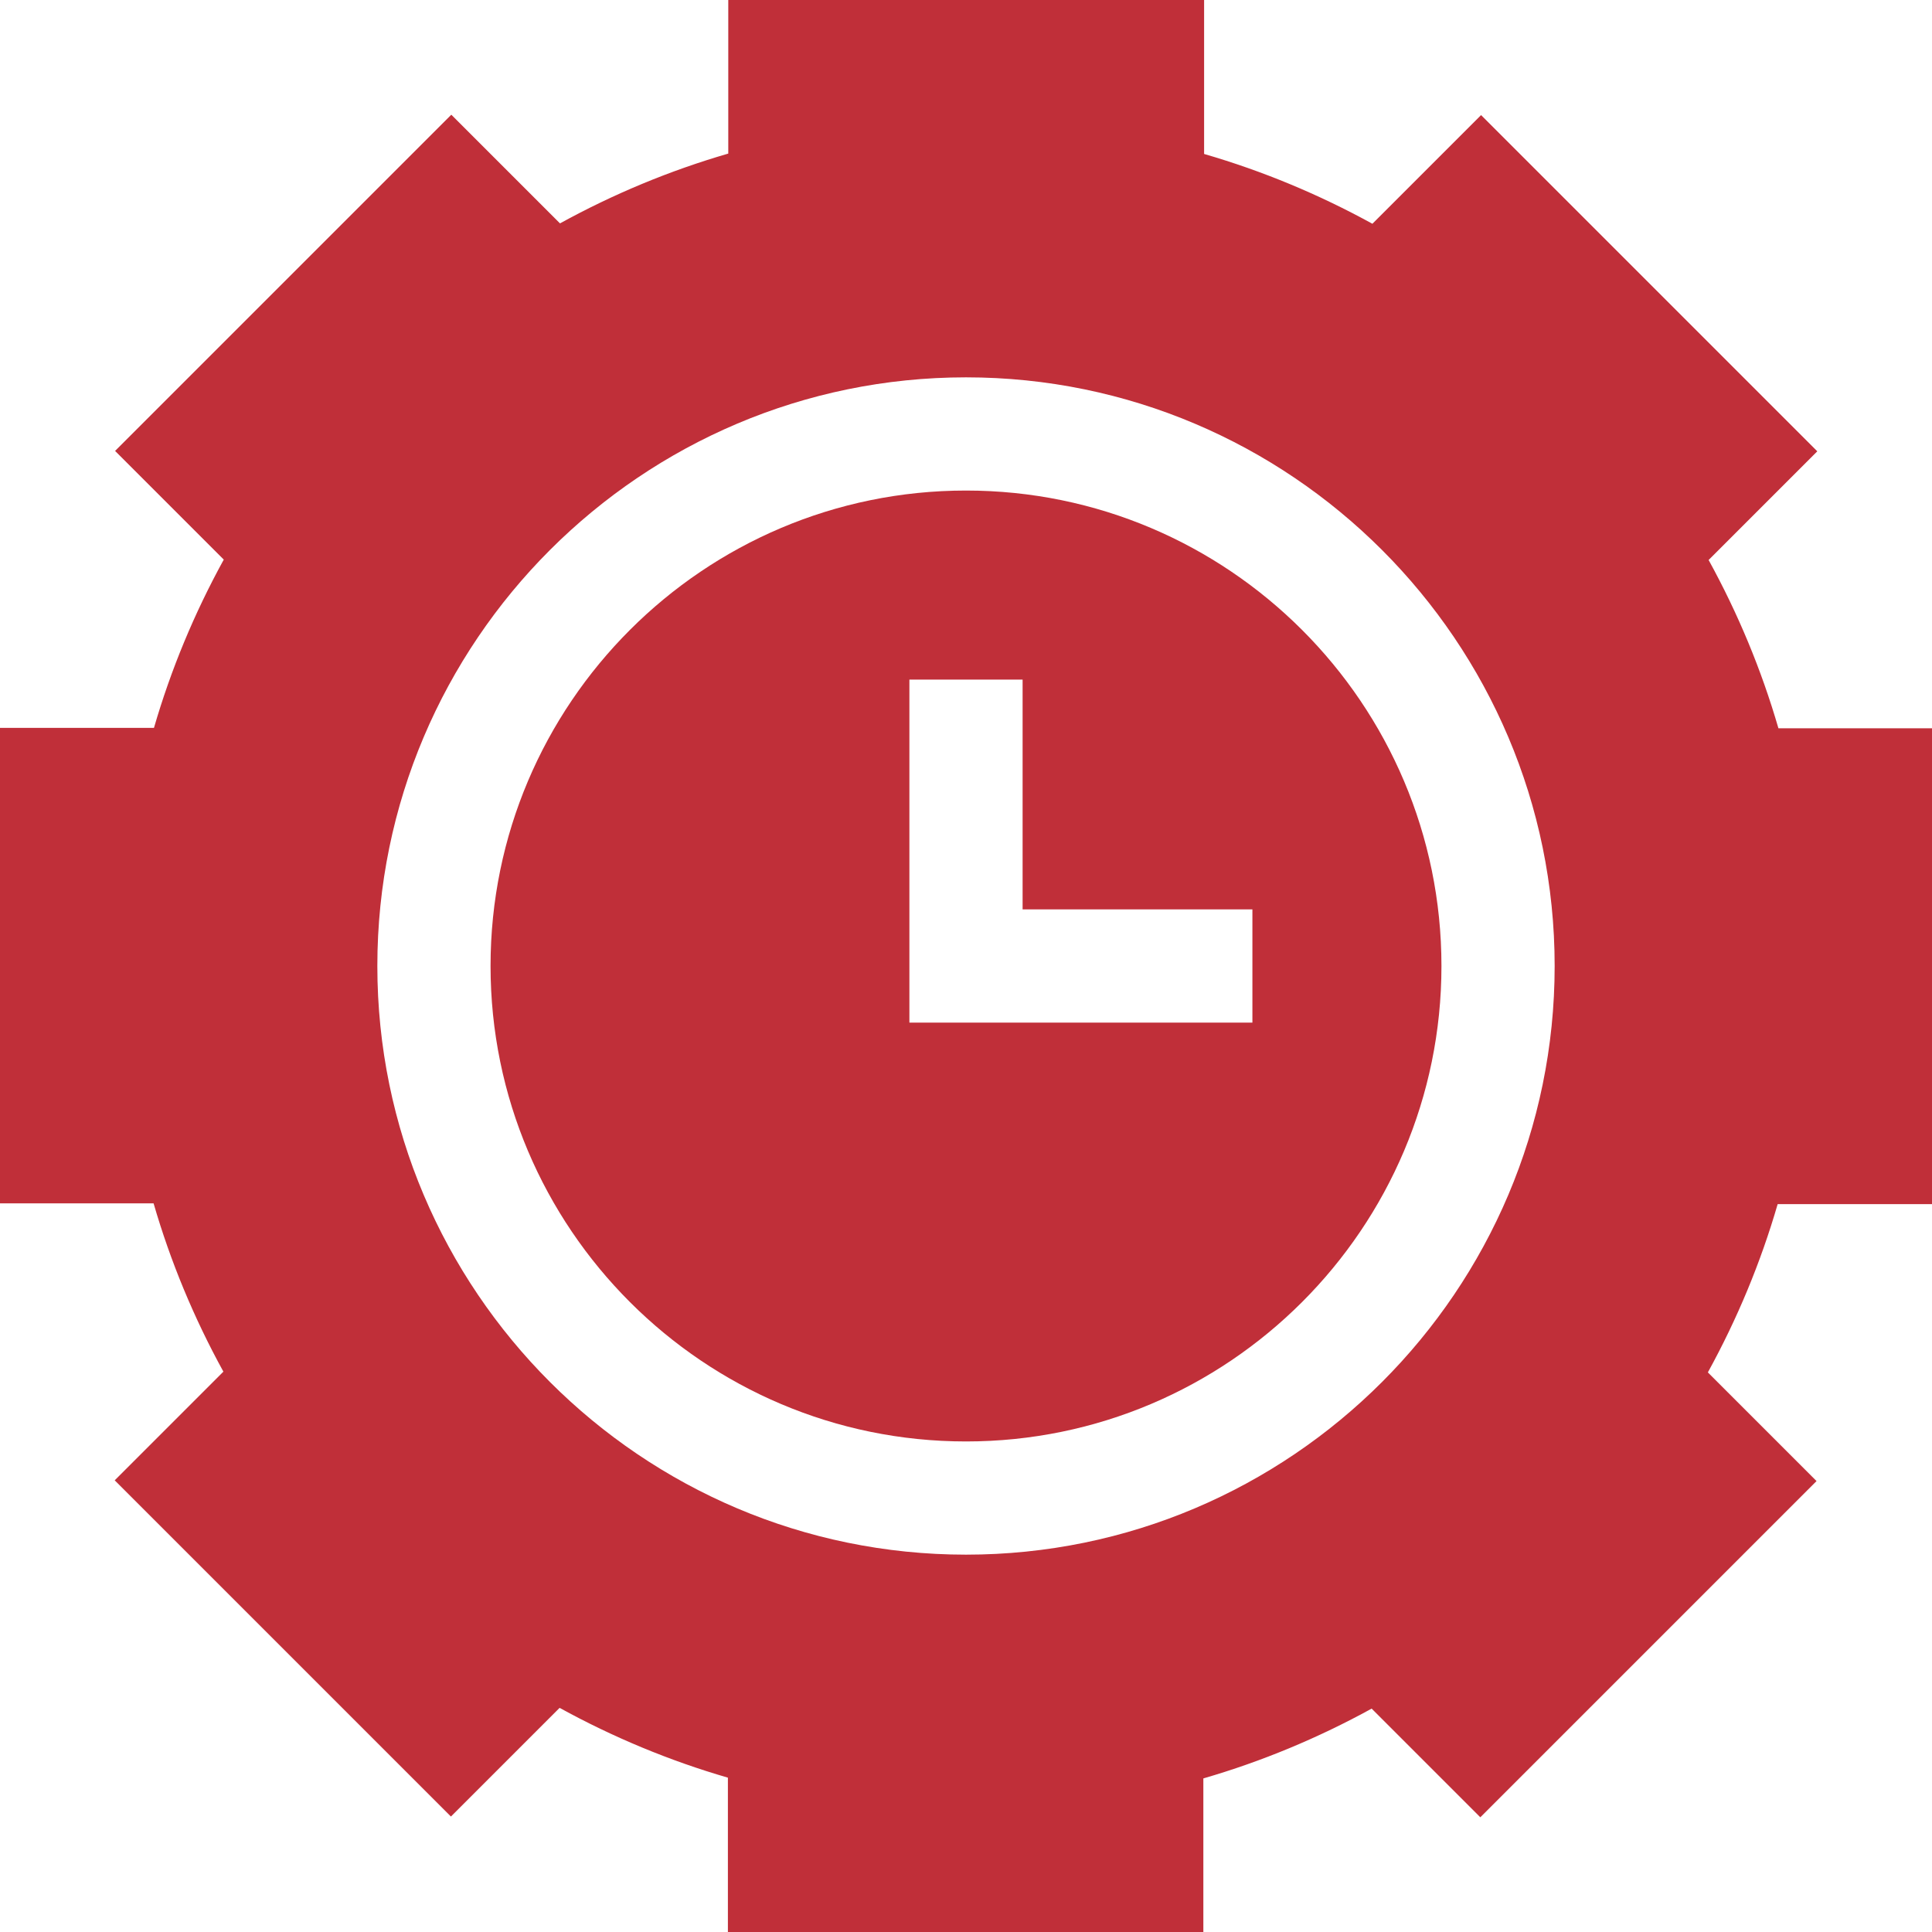
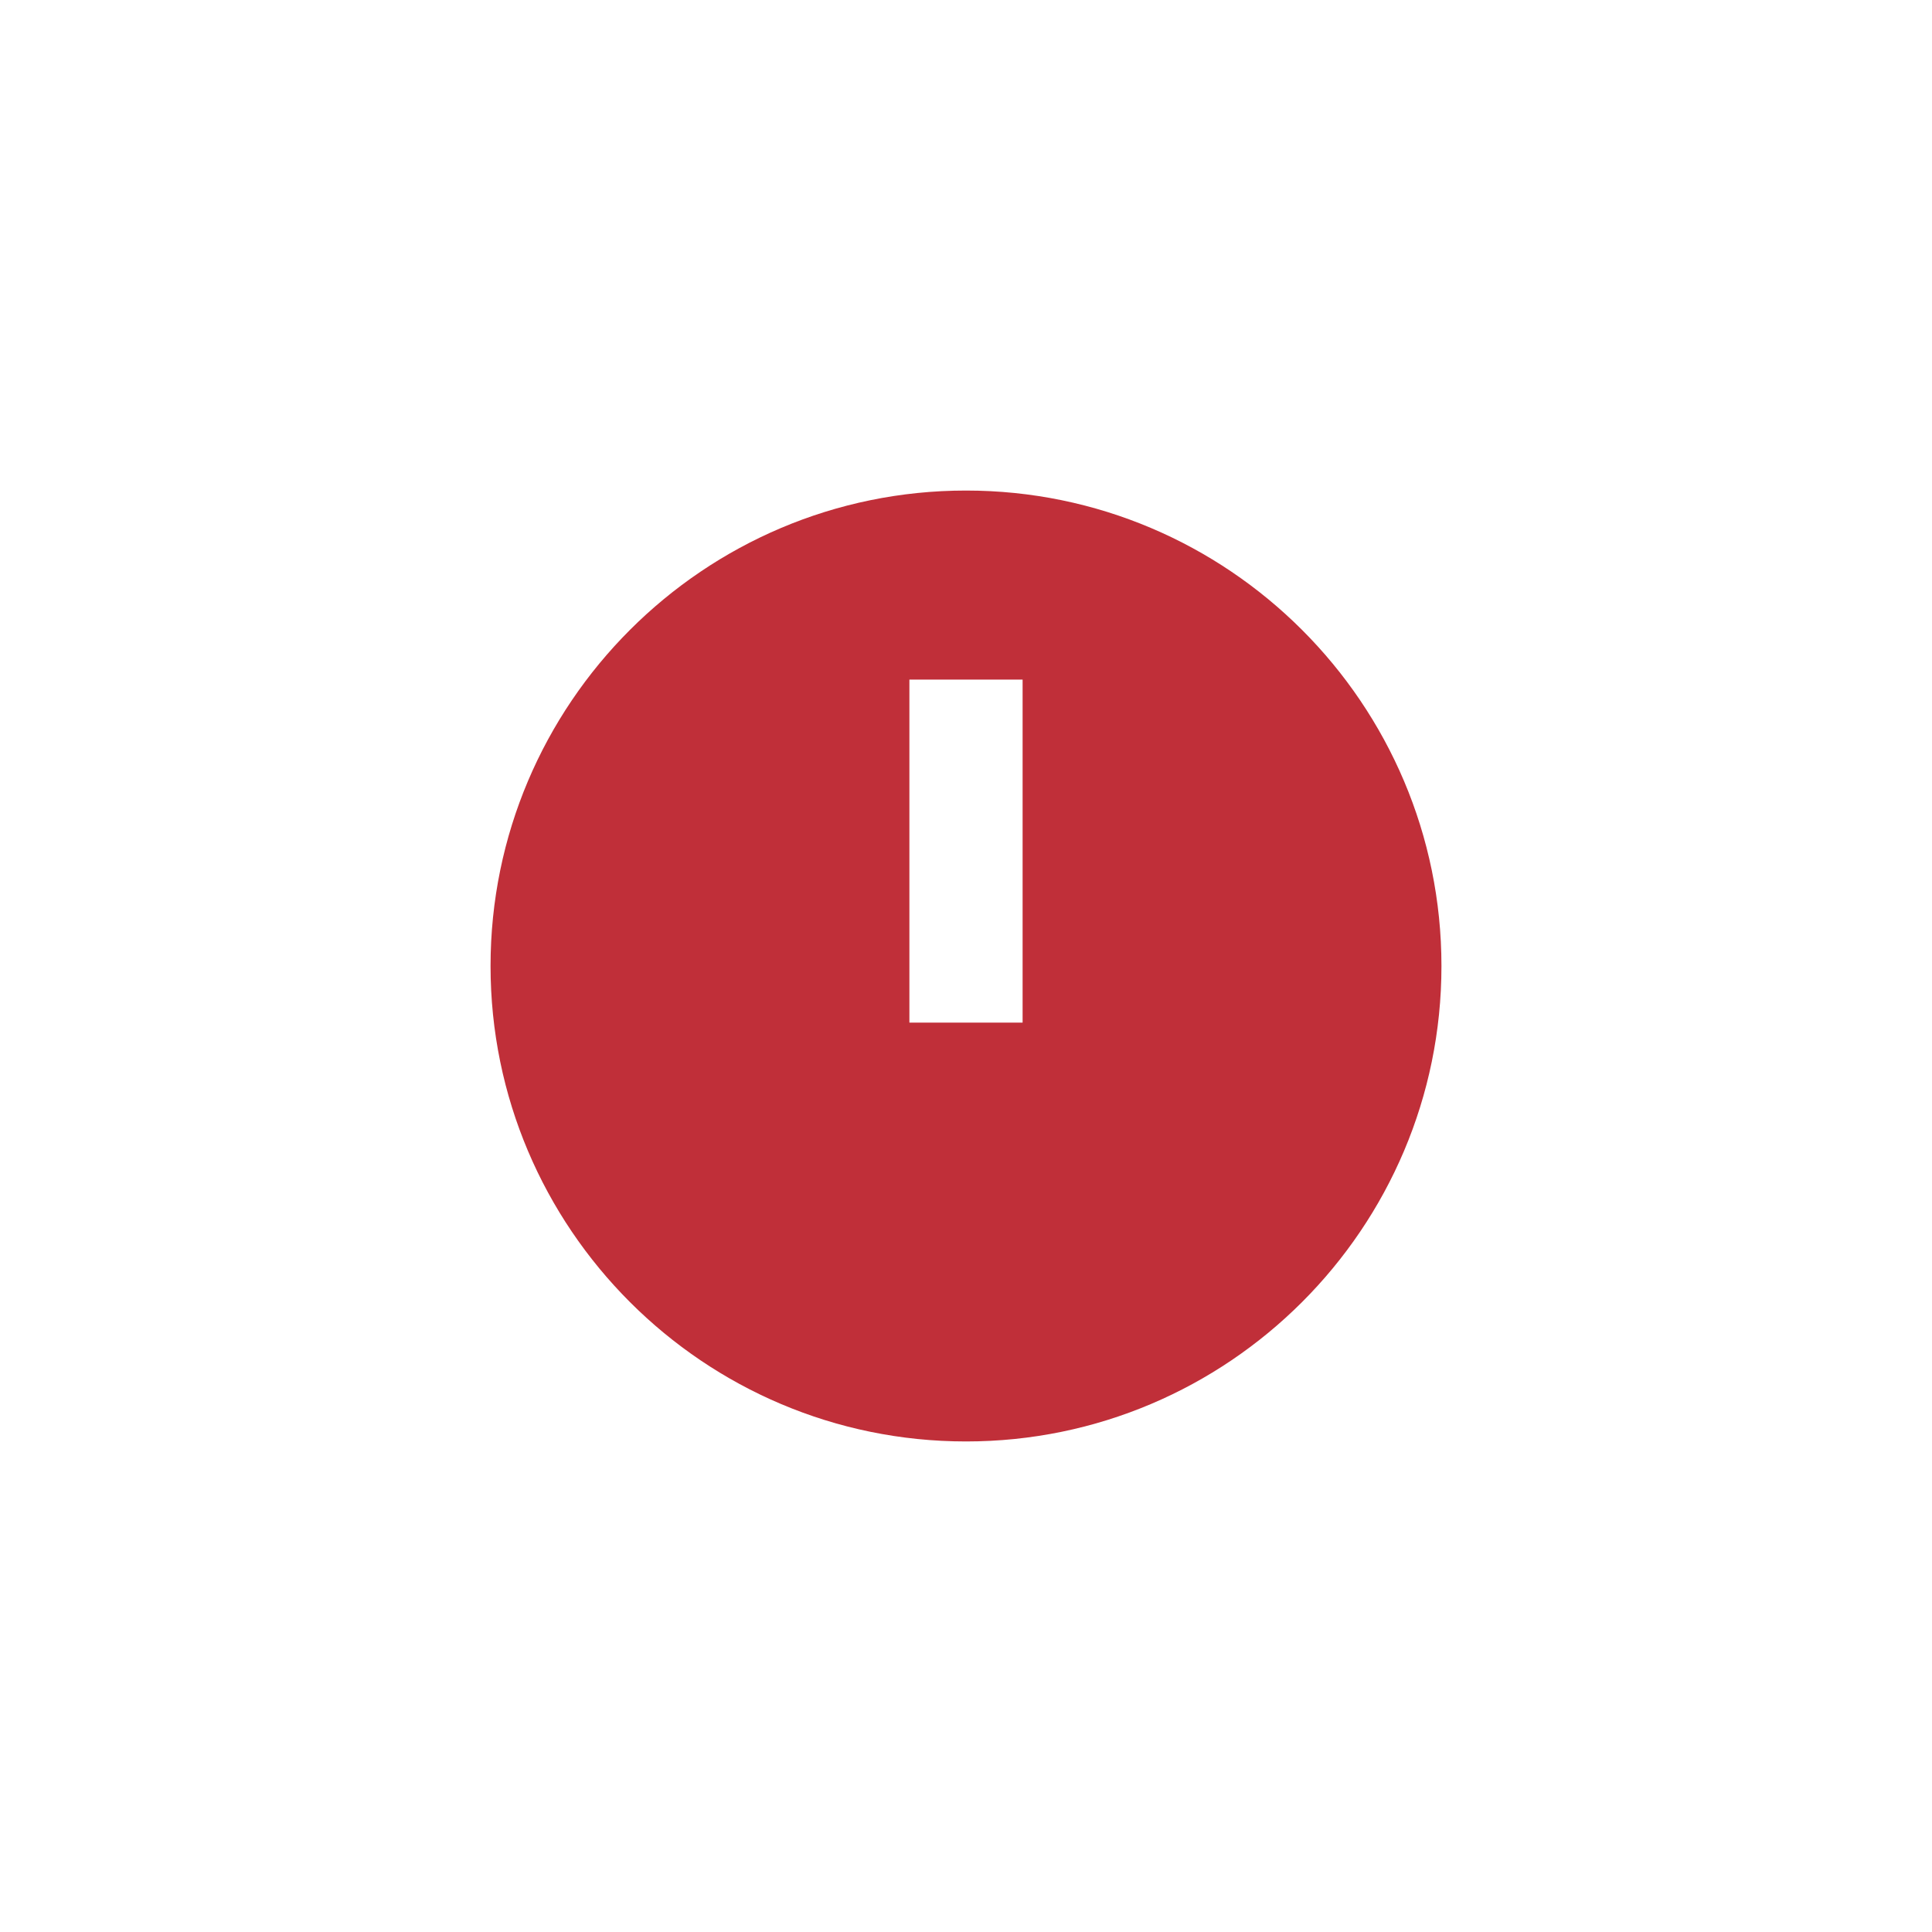
<svg xmlns="http://www.w3.org/2000/svg" version="1.1" id="Layer_1" x="0px" y="0px" viewBox="0 0 512 512" style="enable-background:new 0 0 512 512;" xml:space="preserve">
  <style type="text/css">
	.st0{fill:#C02F39;}
</style>
-   <path class="st0" d="M256,130c-69.5,0-126,56.5-126,126s56.5,126,126,126s126-56.5,126-126S325.5,130,256,130z M331.9,271H241v-90.9  h30V241h60.9V271z" />
-   <path class="st0" d="M512,319V193h-40.7c-4.5-15.5-10.7-30.4-18.5-44.6l28.8-28.8l-89.1-89.1l-28.8,28.8  c-14.2-7.8-29.1-14-44.6-18.5V0H193v40.7c-15.5,4.5-30.4,10.7-44.6,18.5l-28.8-28.8l-89.1,89.1l28.8,28.8  c-7.8,14.2-14,29.1-18.5,44.6H0v126h40.7c4.5,15.5,10.7,30.4,18.5,44.6l-28.8,28.8l89.1,89.1l28.8-28.8c14.2,7.8,29.1,14,44.6,18.5  V512h126v-40.7c15.5-4.5,30.4-10.7,44.6-18.5l28.8,28.8l89.1-89.1l-28.8-28.8c7.8-14.2,14-29.1,18.5-44.6H512z M256,412  c-86,0-156-70-156-156s70-156,156-156s156,70,156,156S342,412,256,412z" />
+   <path class="st0" d="M256,130c-69.5,0-126,56.5-126,126s56.5,126,126,126s126-56.5,126-126S325.5,130,256,130z M331.9,271H241v-90.9  h30V241V271z" />
</svg>